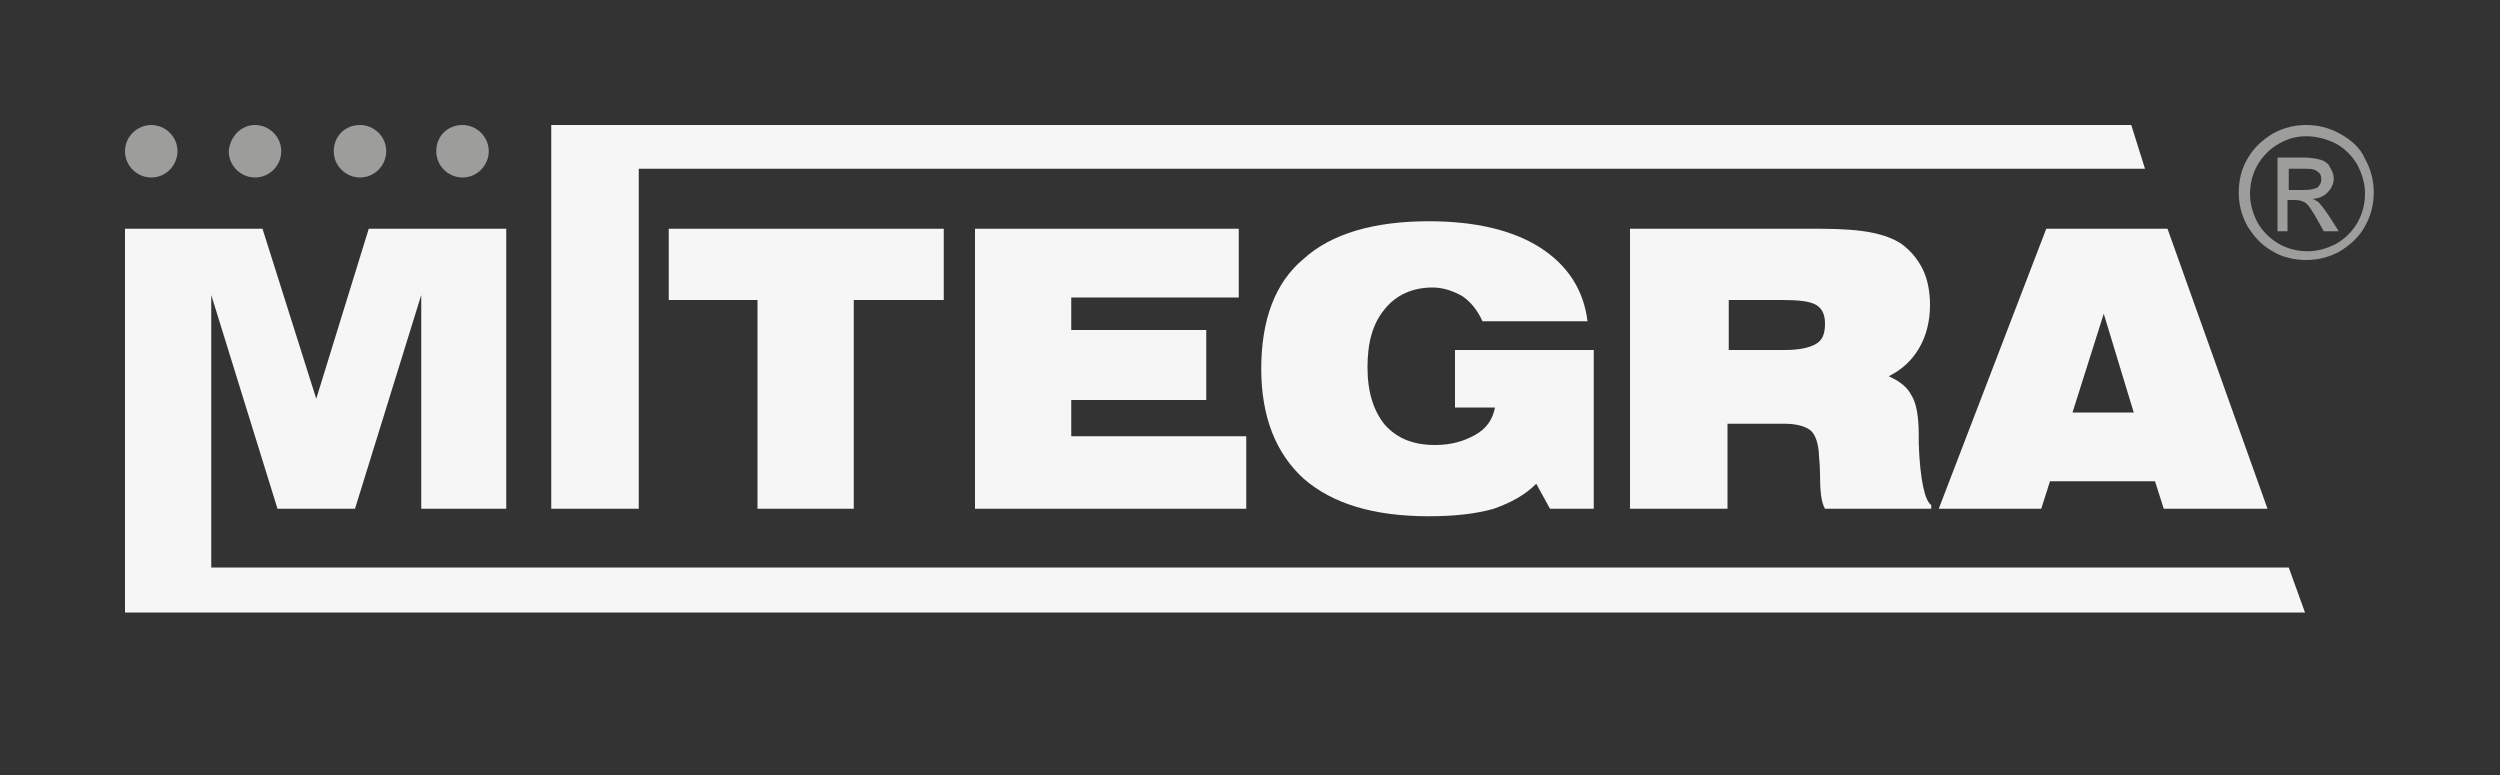
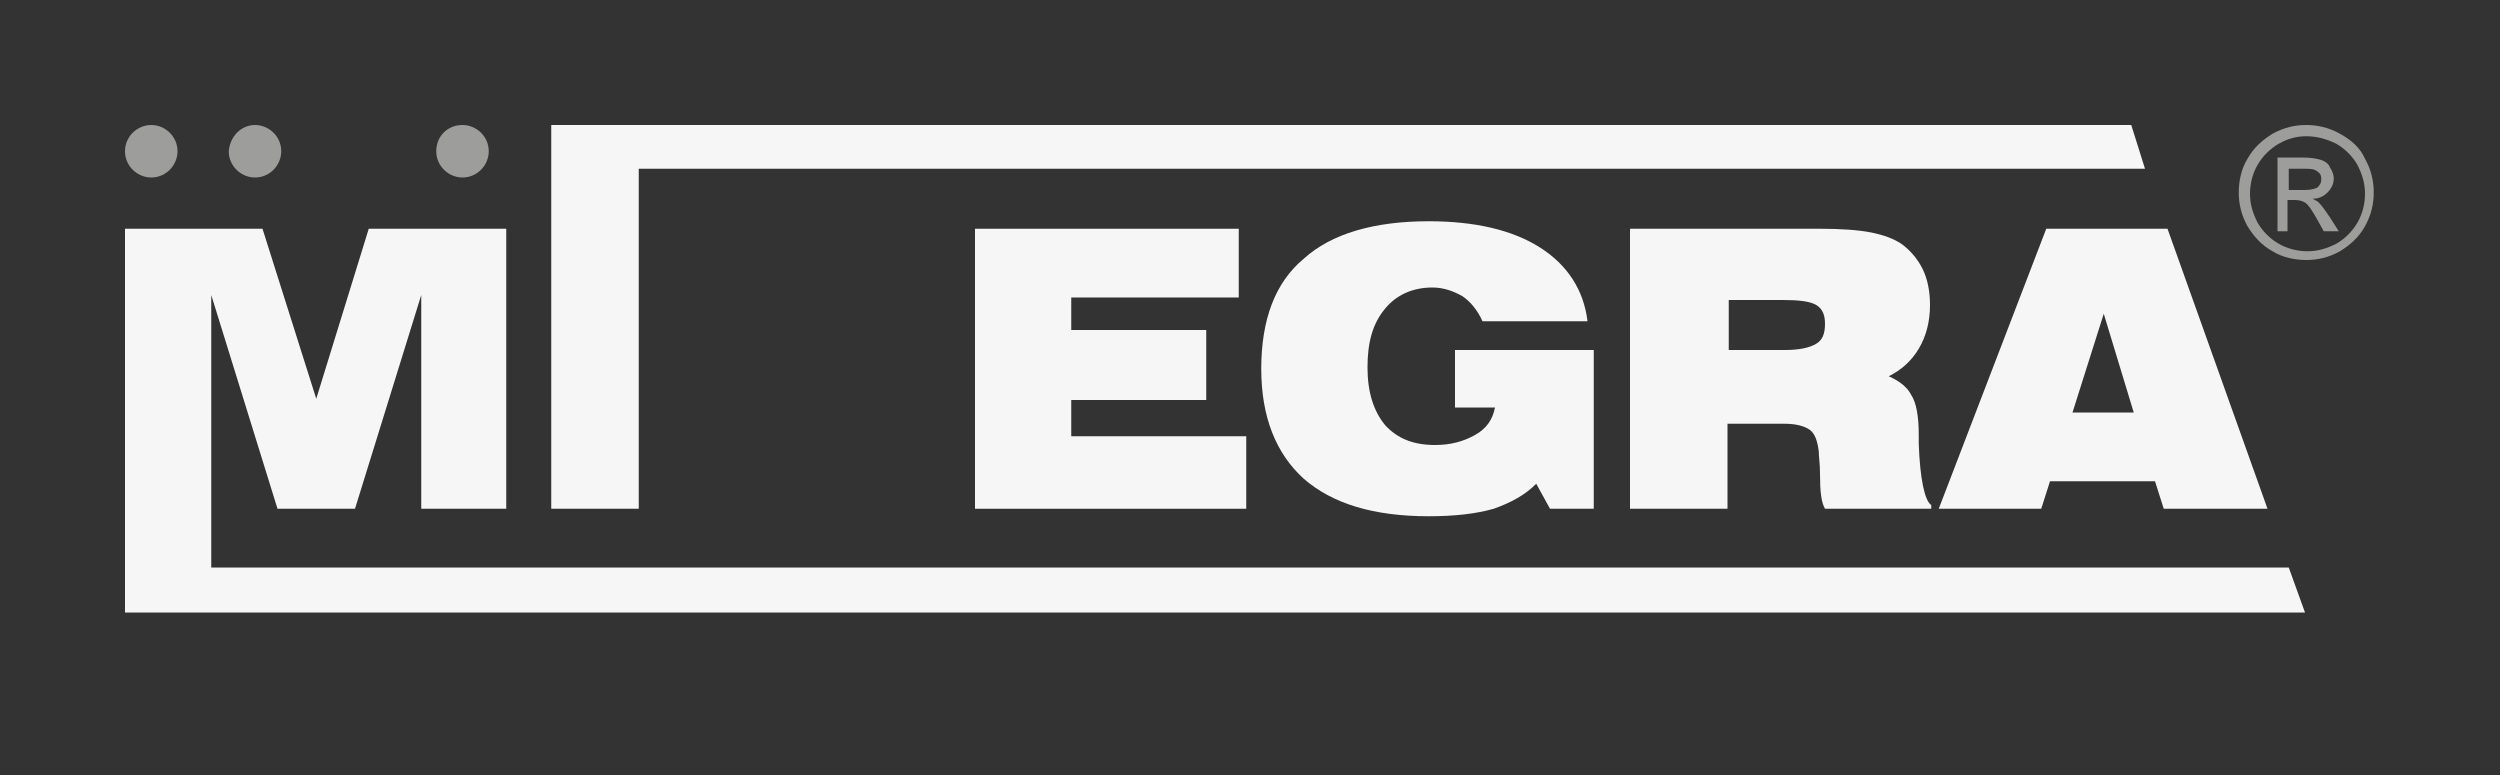
<svg xmlns="http://www.w3.org/2000/svg" version="1.1" id="Warstwa_1" x="0px" y="0px" viewBox="0 0 200 62" style="enable-background:new 0 0 200 62;" xml:space="preserve">
  <rect x="0" y="0" width="200" height="62" fill="#333333" stroke="none" />
  <style type="text/css">
	.st0{fill-rule:evenodd;clip-rule:evenodd;fill:#9C2D2D;}
	.st1{fill-rule:evenodd;clip-rule:evenodd;}
	.st2{fill:#9C2D2D;}
	.st3{fill-rule:evenodd;clip-rule:evenodd;fill:#F6F6F6;}
	.st4{fill-rule:evenodd;clip-rule:evenodd;fill:#9D9D9C;}
	.st5{fill:#F6F6F6;}
</style>
  <g>
    <path class="st3" d="M122.9,38.7c-0.9,0.9-2,1.5-3.4,2c-1.4,0.4-3.1,0.6-5.2,0.6c-4.4,0-7.7-1-10-3c-2.2-2-3.4-4.9-3.4-8.8   c0-3.9,1.1-6.9,3.4-8.8c2.2-2,5.6-3,10-3c3.7,0,6.7,0.7,8.9,2.1c2.2,1.4,3.5,3.4,3.8,5.9h-8.4c-0.4-0.9-1-1.6-1.6-2   c-0.7-0.4-1.5-0.7-2.4-0.7c-1.6,0-2.9,0.6-3.8,1.7c-1,1.2-1.4,2.7-1.4,4.7c0,2,0.5,3.5,1.4,4.6c1,1.1,2.3,1.6,4,1.6   c1.3,0,2.3-0.3,3.2-0.8c0.9-0.5,1.4-1.2,1.6-2.2h-3.2V28h11.1v12.7h-3.5L122.9,38.7z" />
    <polygon class="st3" points="78,40.7 78,18.3 99.1,18.3 99.1,23.8 85.7,23.8 85.7,26.4 96.5,26.4 96.5,32 85.7,32 85.7,34.9    99.7,34.9 99.7,40.7  " />
-     <polygon class="st3" points="60.6,40.7 60.6,24 53.5,24 53.5,18.3 75.5,18.3 75.5,24 68.3,24 68.3,40.7  " />
    <path class="st4" d="M12.1,10c1.1,0,2.1,0.9,2.1,2.1c0,1.1-0.9,2.1-2.1,2.1c-1.1,0-2.1-0.9-2.1-2.1C10,10.9,11,10,12.1,10" />
    <path class="st4" d="M20.4,10c1.1,0,2.1,0.9,2.1,2.1c0,1.1-0.9,2.1-2.1,2.1c-1.1,0-2.1-0.9-2.1-2.1C18.4,10.9,19.3,10,20.4,10" />
-     <path class="st4" d="M28.8,10c1.1,0,2.1,0.9,2.1,2.1c0,1.1-0.9,2.1-2.1,2.1c-1.1,0-2.1-0.9-2.1-2.1C26.7,10.9,27.6,10,28.8,10" />
    <path class="st4" d="M37,10c1.1,0,2.1,0.9,2.1,2.1c0,1.1-0.9,2.1-2.1,2.1c-1.1,0-2.1-0.9-2.1-2.1C34.9,10.9,35.8,10,37,10" />
    <polygon class="st5" points="51.1,13.5 51.1,40.7 44.1,40.7 44.1,10 170.5,10 171.6,13.5  " />
    <polygon class="st5" points="10,49 10,18.3 21,18.3 25.3,31.9 29.5,18.3 40.5,18.3 40.5,40.7 33.7,40.7 33.7,23.6 28.4,40.7    22.2,40.7 16.9,23.6 16.9,45.4 183.1,45.4 184.4,49  " />
    <path class="st3" d="M165.8,33h4.9l-2.4-7.9L165.8,33z M155.1,40.7l8.6-22.4h9.7l8,22.4h-8.3l-0.7-2.2H164l-0.7,2.2H155.1z" />
    <path class="st3" d="M145.6,18.3c1.7,0,3.1,0.1,4.1,0.3c1,0.2,1.8,0.5,2.4,0.9c0.7,0.5,1.3,1.2,1.7,2c0.4,0.8,0.6,1.8,0.6,2.9   c0,1.3-0.3,2.5-0.9,3.5c-0.6,1-1.4,1.7-2.4,2.2c0.9,0.4,1.5,0.9,1.8,1.5c0.4,0.6,0.6,1.7,0.6,3.2c0,0.2,0,0.4,0,0.7   c0.1,2.9,0.5,4.6,1,4.9v0.3h-8.5c-0.3-0.5-0.4-1.4-0.4-2.8c0-0.8-0.1-1.4-0.1-1.8c-0.1-0.8-0.3-1.4-0.7-1.7c-0.4-0.3-1.1-0.5-2-0.5   h-4.6v6.8h-7.8V18.3H145.6z M138.3,28h4.5c1.2,0,2-0.2,2.5-0.5c0.5-0.3,0.7-0.8,0.7-1.6c0-0.7-0.2-1.2-0.7-1.5   c-0.5-0.3-1.4-0.4-2.7-0.4h-4.3V28z" />
    <path class="st4" d="M183.1,15.2h1.2c0.6,0,0.9-0.1,1.1-0.2c0.2-0.2,0.3-0.4,0.3-0.6c0-0.2,0-0.3-0.1-0.5c-0.1-0.1-0.2-0.2-0.4-0.3   c-0.2-0.1-0.5-0.1-1-0.1h-1.1V15.2z M182.2,18.5v-5.9h2c0.7,0,1.2,0.1,1.5,0.2c0.3,0.1,0.6,0.3,0.7,0.6c0.2,0.3,0.3,0.6,0.3,0.9   c0,0.4-0.2,0.8-0.5,1.1c-0.3,0.3-0.7,0.5-1.2,0.5c0.2,0.1,0.4,0.2,0.5,0.3c0.2,0.2,0.5,0.6,0.9,1.2l0.7,1.1h-1.2l-0.5-0.9   c-0.4-0.7-0.7-1.2-1-1.4c-0.2-0.1-0.4-0.2-0.8-0.2h-0.6v2.5H182.2z M184.5,10.9c-0.8,0-1.5,0.2-2.2,0.6c-0.7,0.4-1.3,1-1.7,1.7   c-0.4,0.7-0.6,1.5-0.6,2.3c0,0.8,0.2,1.5,0.6,2.3c0.4,0.7,1,1.3,1.7,1.7c0.7,0.4,1.5,0.6,2.3,0.6c0.8,0,1.5-0.2,2.3-0.6   c0.7-0.4,1.3-1,1.7-1.7c0.4-0.7,0.6-1.5,0.6-2.3c0-0.8-0.2-1.5-0.6-2.3c-0.4-0.7-1-1.3-1.7-1.7C186.1,11.1,185.3,10.9,184.5,10.9z    M184.5,10c0.9,0,1.8,0.2,2.7,0.7c0.9,0.5,1.6,1.1,2,2c0.5,0.9,0.7,1.8,0.7,2.7c0,0.9-0.2,1.8-0.7,2.7c-0.5,0.9-1.2,1.5-2,2   c-0.9,0.5-1.8,0.7-2.7,0.7c-0.9,0-1.9-0.2-2.7-0.7c-0.9-0.5-1.5-1.2-2-2c-0.5-0.9-0.7-1.8-0.7-2.7c0-0.9,0.2-1.9,0.7-2.7   c0.5-0.9,1.2-1.5,2-2C182.7,10.2,183.6,10,184.5,10z" />
  </g>
</svg>